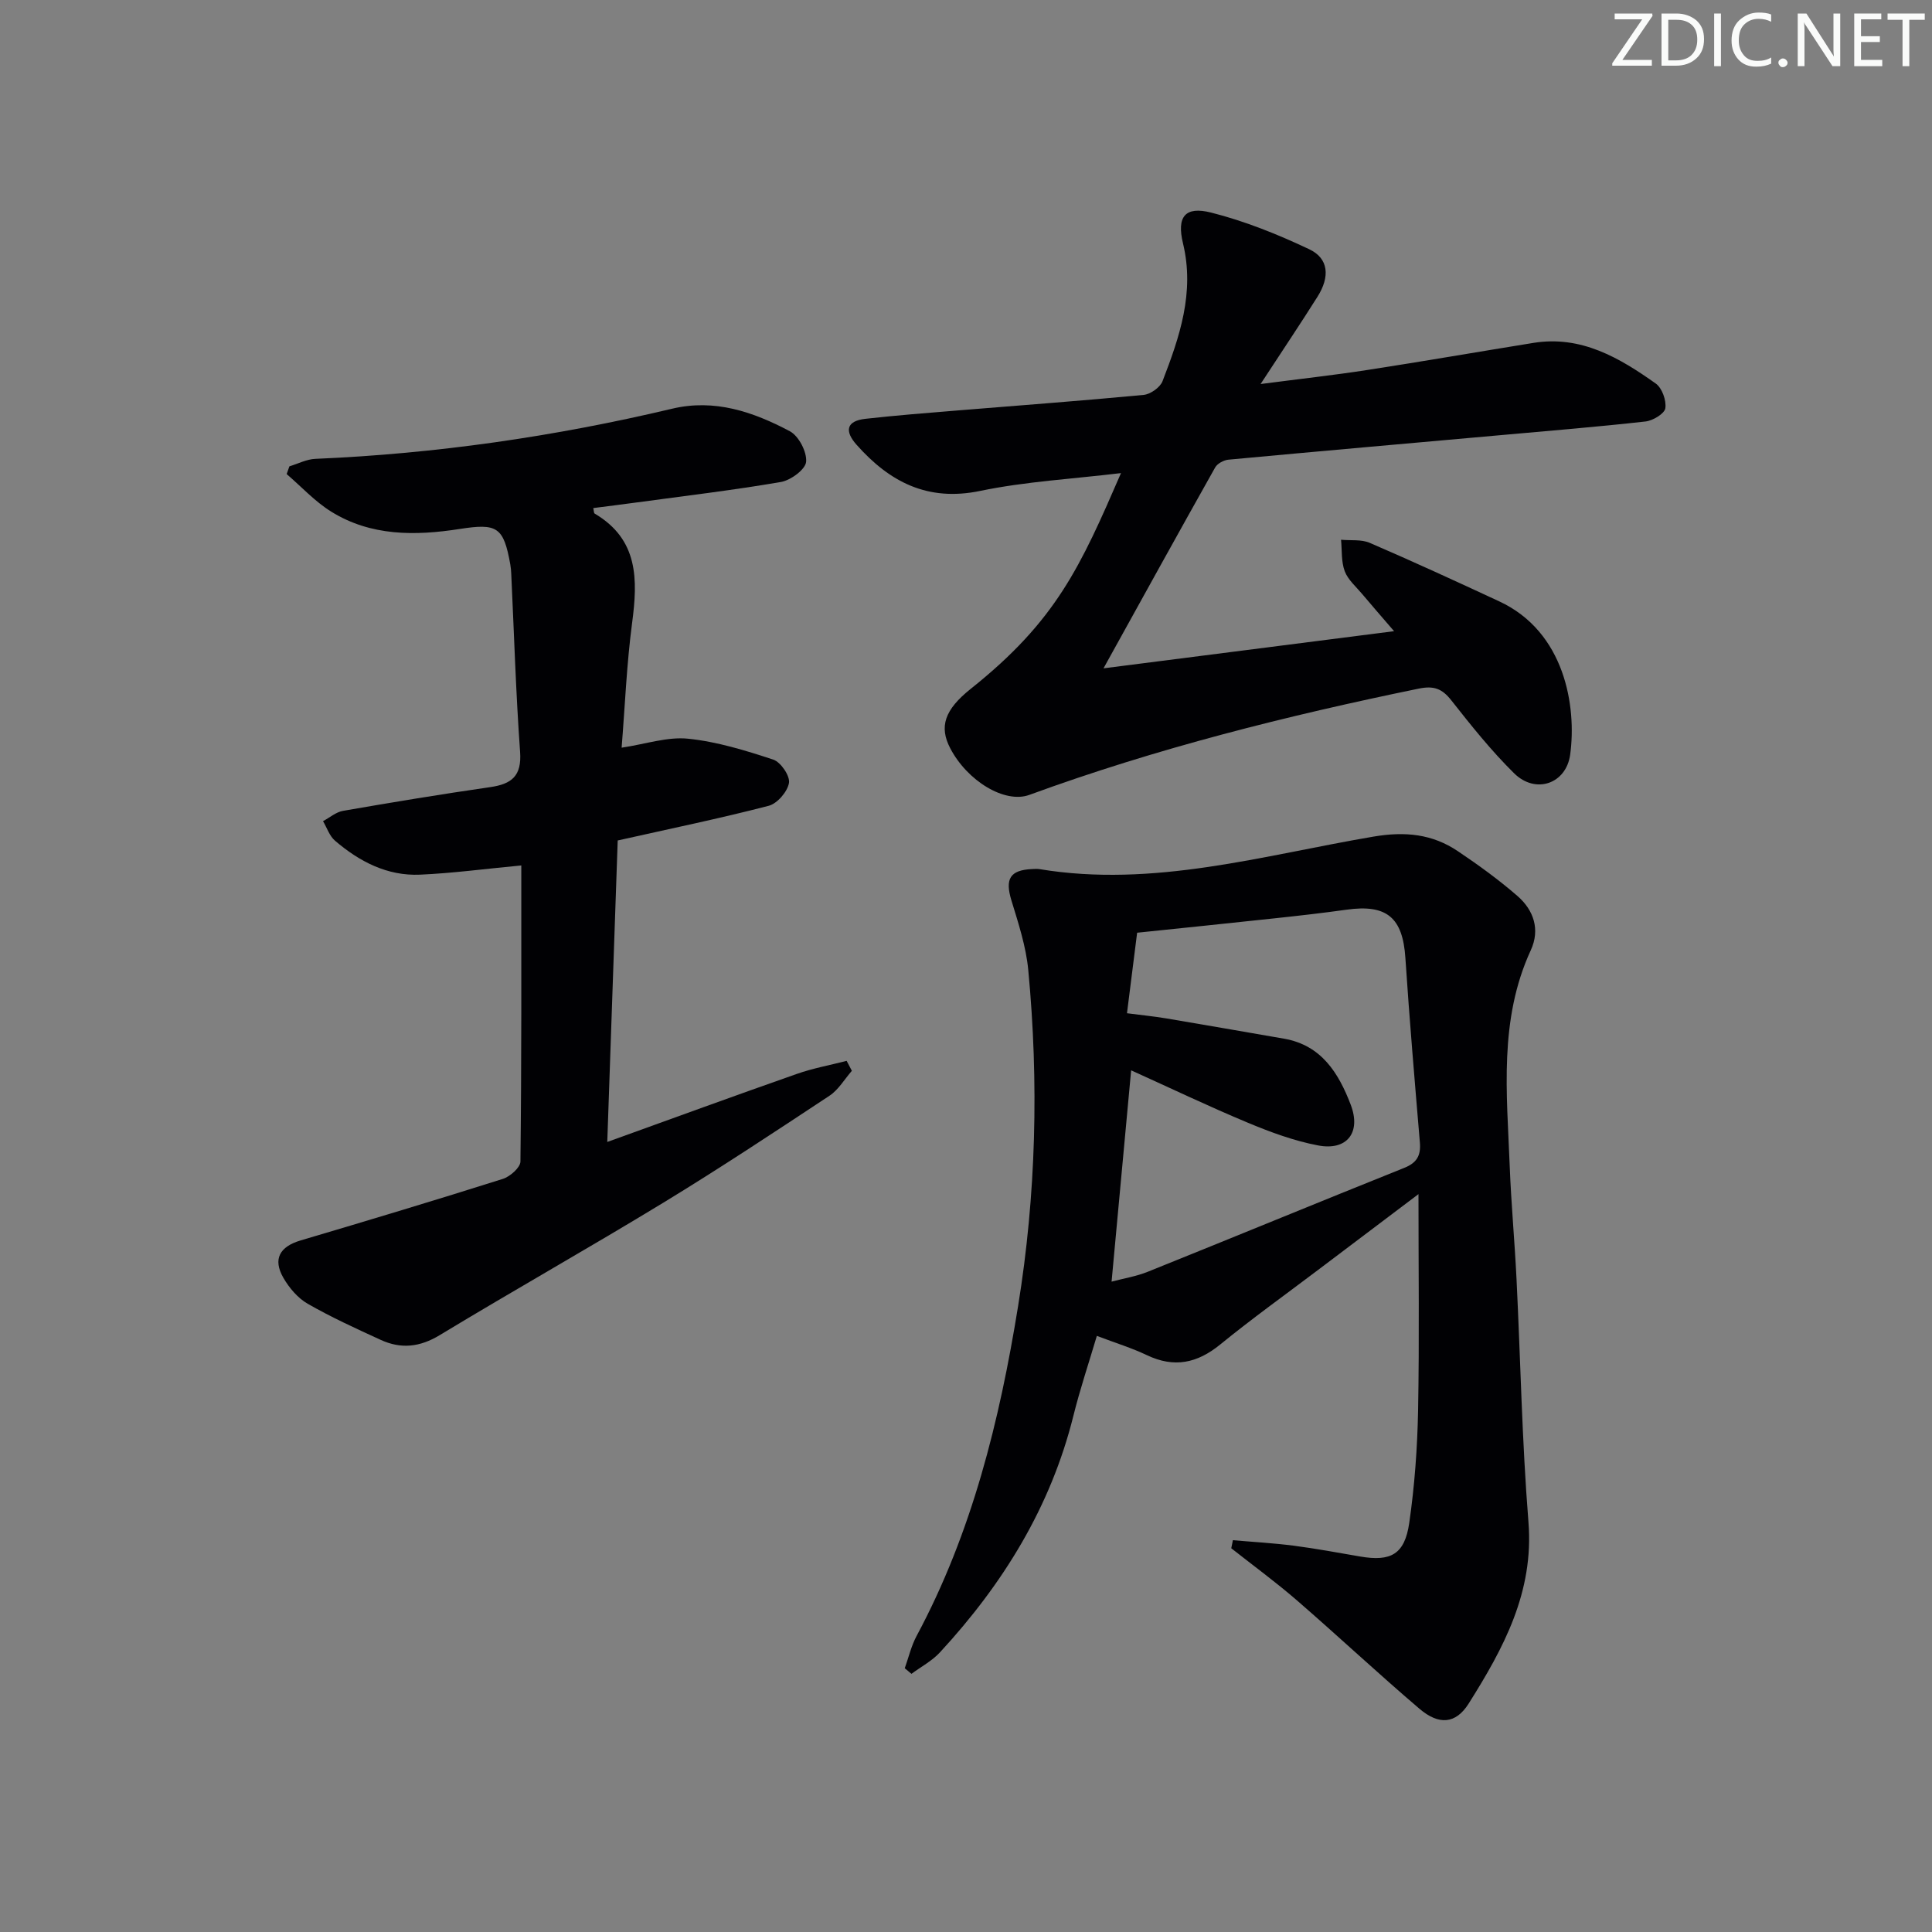
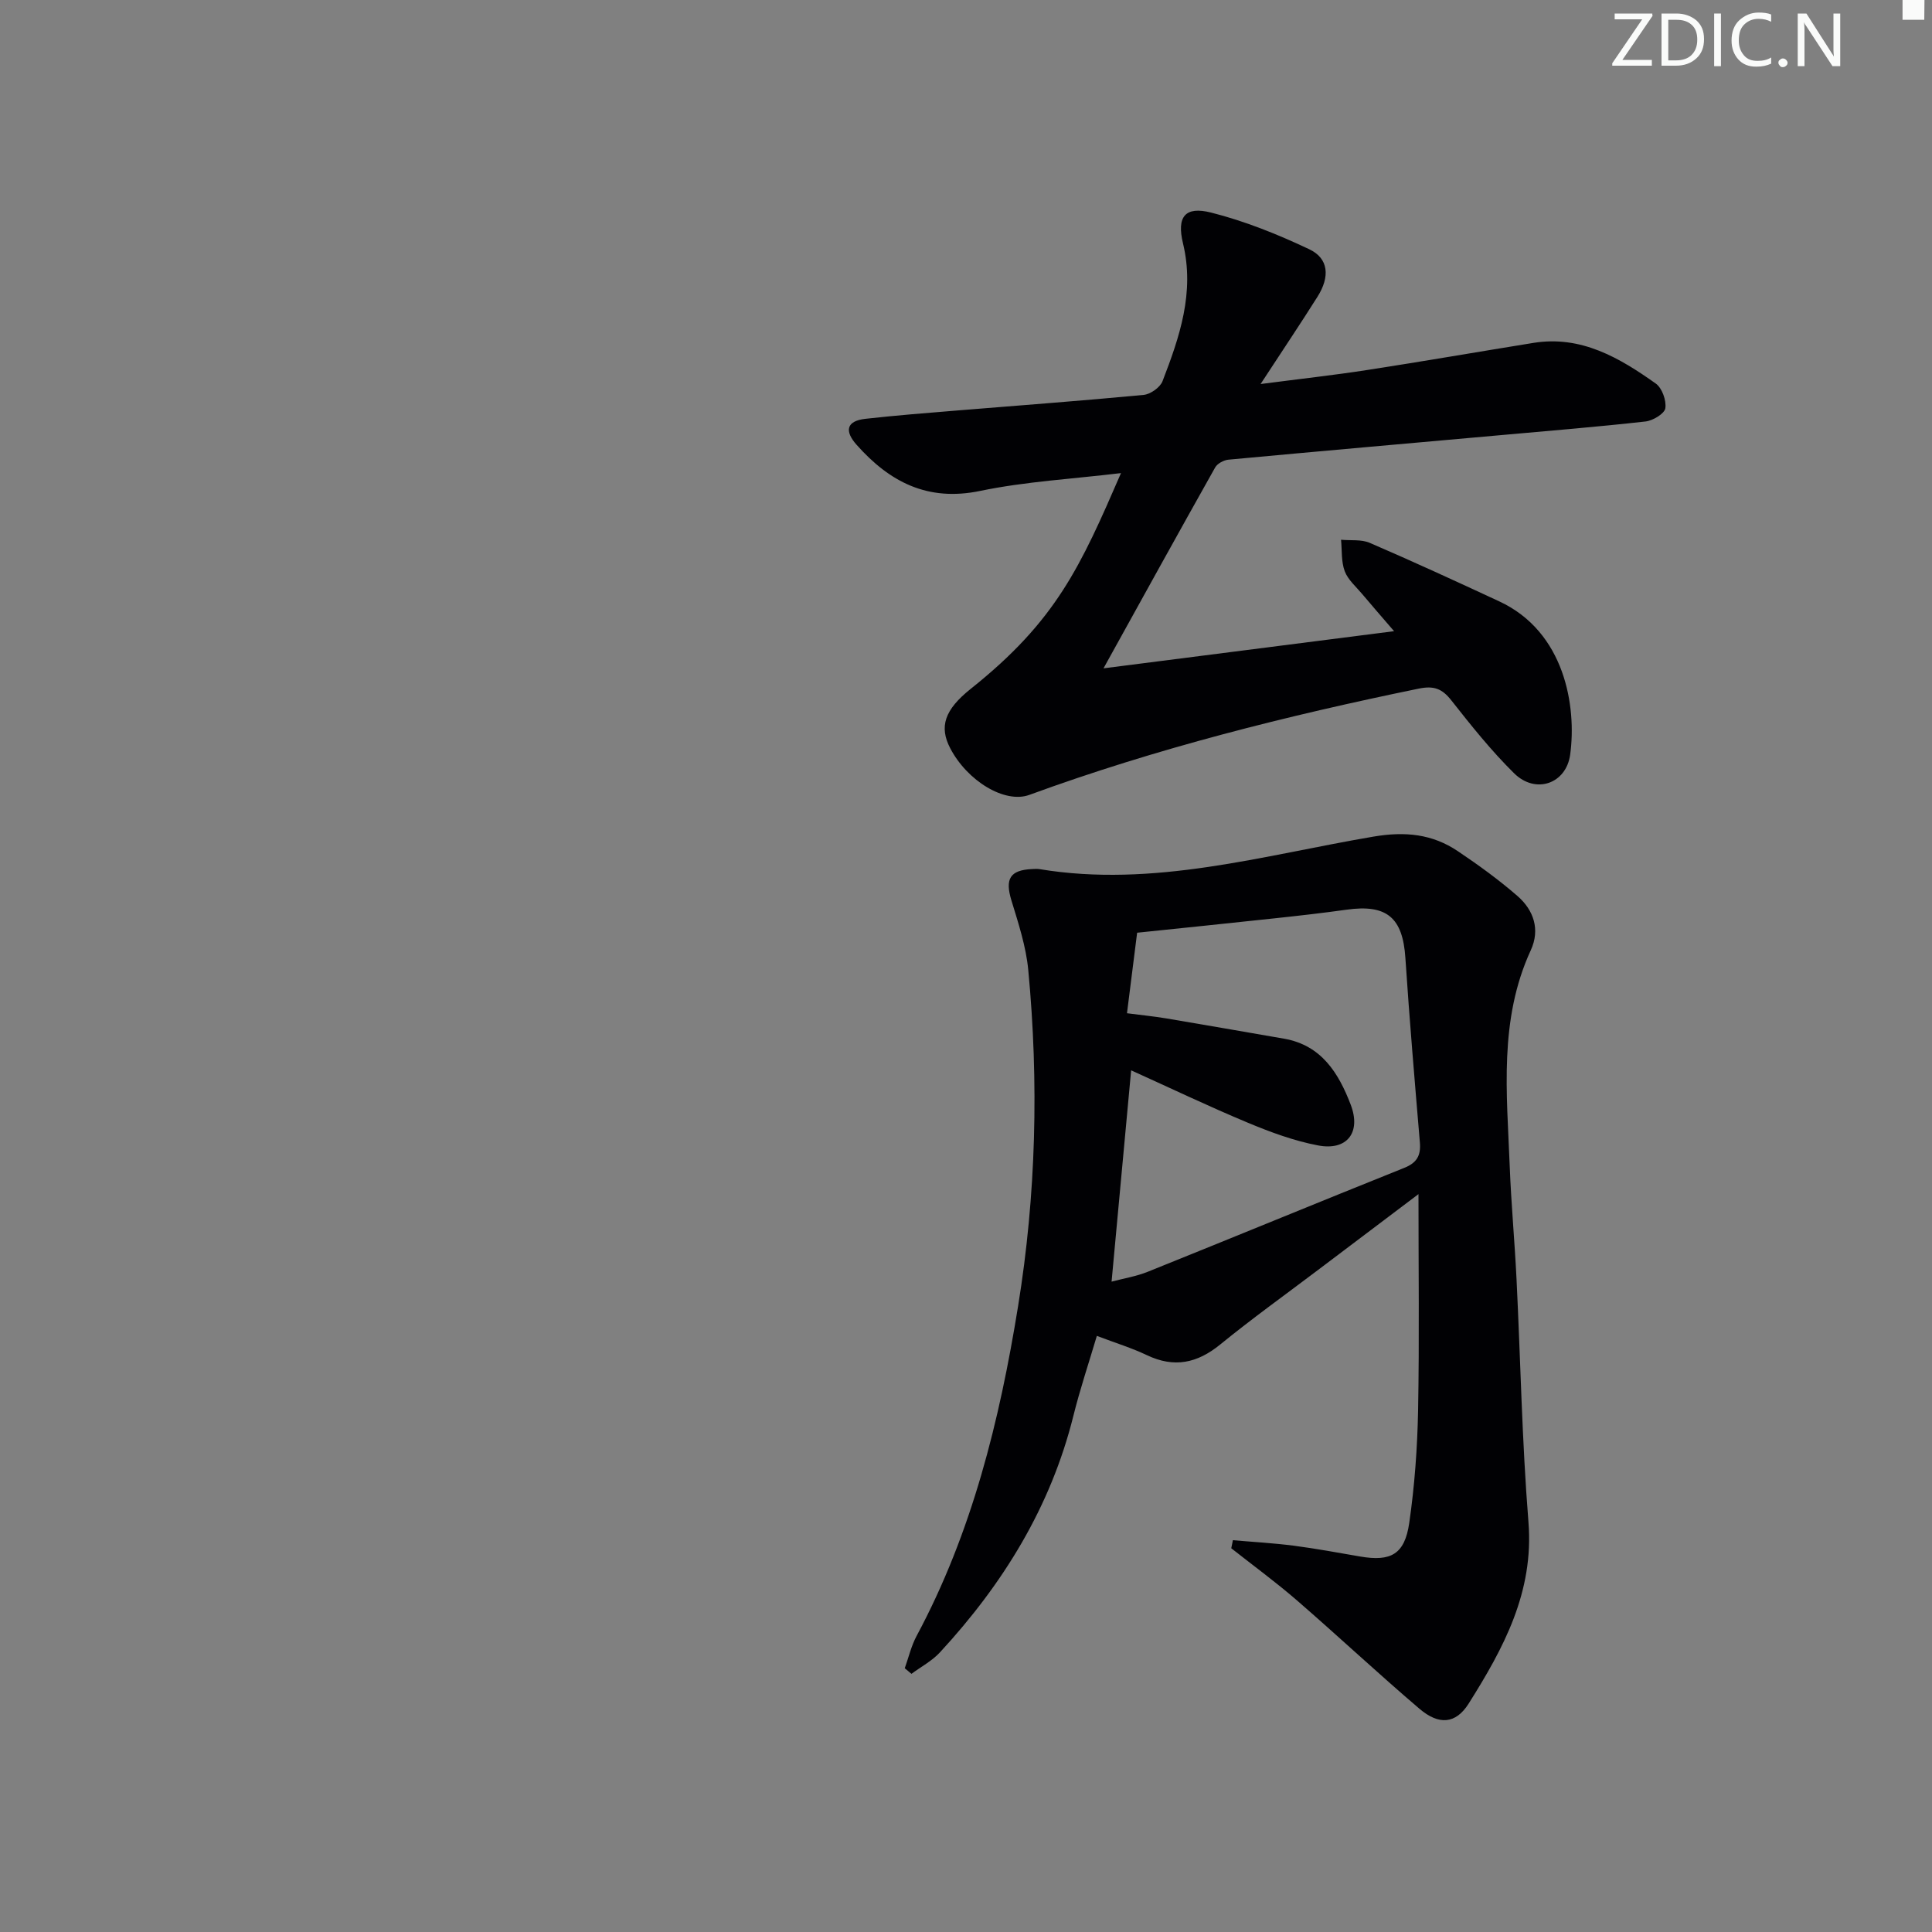
<svg xmlns="http://www.w3.org/2000/svg" enable-background="new 0 0 400 400" viewBox="0 0 400 400">
  <rect x="0" y="0" width="400" height="400" fill="#808080" stroke="none" />
  <g fill="#fafbfa">
    <path d="m342.2 3.2-6.3 9.2h6.1v1.2h-8.2v-.5l6.2-9.1h-5.7v-1.2h7.8v.4z" />
    <path d="m344 13.7v-10.9h3.1c1.6 0 3 .5 4.1 1.4 1.1 1 1.6 2.2 1.6 3.9s-.5 3-1.6 4-2.5 1.5-4.2 1.5h-3zm1.4-9.6v8.4h1.6c1.4 0 2.5-.4 3.2-1.1.8-.8 1.2-1.8 1.2-3.2s-.4-2.4-1.2-3.1-1.8-1-3.1-1z" />
    <path d="m356.3 2.8v10.9h-1.4v-10.9z" />
    <path d="m366.6 13.2c-.8.4-1.8.6-3 .6-1.6 0-2.8-.5-3.7-1.5s-1.4-2.3-1.4-3.9c0-1.7.5-3.2 1.6-4.2s2.4-1.6 4-1.6c1 0 1.9.1 2.6.4v1.5c-.8-.4-1.6-.6-2.6-.6-1.2 0-2.2.4-3 1.2s-1.1 1.9-1.1 3.3c0 1.3.4 2.3 1.1 3.1s1.6 1.1 2.8 1.1c1.1 0 2-.2 2.8-.7v1.3z" />
    <path d="m368.2 13c0-.3.1-.5.3-.6.2-.2.4-.3.6-.3.3 0 .5.1.7.3s.3.4.3.6-.1.5-.3.6c-.2.2-.4.3-.7.3s-.5-.1-.6-.3c-.2-.2-.3-.4-.3-.6z" />
    <path d="m381.1 13.7h-1.7l-5.5-8.4c-.2-.2-.3-.5-.4-.7 0 .2.1.8.1 1.5v7.6h-1.4v-10.9h1.8l5.3 8.3c.3.4.4.6.4.8 0-.3-.1-.8-.1-1.6v-7.5h1.4v10.9z" />
-     <path d="m389.7 13.7h-5.8v-10.9h5.6v1.2h-4.2v3.5h3.9v1.2h-3.9v3.7h4.4z" />
-     <path d="m398.4 4.1h-3.1v9.6h-1.4v-9.6h-3.1v-1.3h7.7v1.3z" />
+     <path d="m398.4 4.1h-3.1h-1.4v-9.6h-3.1v-1.3h7.7v1.3z" />
  </g>
  <path d="m187.32 345.39c.8-2.23 1.34-4.61 2.45-6.68 11.47-21.38 17.18-44.59 21.01-68.26 3.74-23.06 4.32-46.35 2.11-69.63-.46-4.87-2.05-9.69-3.49-14.41-1.35-4.43-.32-6.28 4.3-6.48.5-.02 1.01-.07 1.5.01 23.65 3.92 46.3-2.85 69.17-6.73 6.55-1.11 12.17-.55 17.48 3.03 4.27 2.87 8.47 5.91 12.34 9.28 3.36 2.93 4.71 6.95 2.74 11.22-6.64 14.41-4.94 29.6-4.36 44.68.3 7.8 1.03 15.59 1.41 23.39.83 16.77 1.13 33.59 2.47 50.32 1.16 14.48-5.17 26.14-12.38 37.58-2.67 4.23-6.16 4.51-10.2 1.06-8.6-7.33-16.85-15.06-25.39-22.46-4.36-3.77-9.03-7.19-13.56-10.76.11-.56.23-1.12.34-1.67 4.2.37 8.43.6 12.61 1.14 4.6.6 9.17 1.45 13.75 2.24 6.34 1.09 9.21-.45 10.15-6.96 1.11-7.69 1.68-15.51 1.83-23.29.27-14.76.08-29.53.08-44.78-6.88 5.19-13.83 10.44-20.78 15.69-6.77 5.12-13.68 10.07-20.25 15.43-4.78 3.9-9.55 4.91-15.2 2.22-3.13-1.49-6.48-2.52-10.36-3.99-1.66 5.59-3.48 11.02-4.86 16.56-4.7 18.89-14.58 34.84-27.64 48.98-1.64 1.77-3.9 2.96-5.88 4.43-.46-.38-.92-.77-1.39-1.16zm46.01-135.61c2.97.39 5.57.64 8.14 1.07 8.14 1.37 16.26 2.79 24.39 4.2 7.76 1.36 11.3 7.15 13.8 13.69 2.18 5.73-.77 9.55-6.76 8.41-5-.95-9.9-2.76-14.61-4.73-8.17-3.41-16.17-7.24-24.1-10.82-1.36 14.65-2.68 28.93-4.05 43.75 2.52-.67 5.12-1.09 7.51-2.05 17.71-7.12 35.35-14.4 53.07-21.5 2.63-1.05 3.48-2.56 3.25-5.26-1.07-12.73-2.16-25.47-3-38.21-.55-8.34-3.83-11.16-12.17-9.99-4.93.69-9.87 1.25-14.82 1.78-9.52 1.03-19.05 2-28.55 2.99-.67 5.29-1.33 10.54-2.1 16.67z" fill="#010104" />
-   <path d="m107.93 179.18c-7.44.7-14.19 1.61-20.96 1.91-6.8.3-12.58-2.72-17.62-7.04-1.14-.98-1.66-2.67-2.47-4.04 1.37-.73 2.68-1.88 4.13-2.13 10.13-1.76 20.28-3.44 30.46-4.91 4.47-.64 6.57-2.3 6.21-7.3-.88-12.26-1.25-24.55-1.83-36.83-.03-.66-.08-1.33-.2-1.99-1.39-7.78-2.72-8.54-10.49-7.33-9.18 1.43-18.37 1.52-26.6-3.6-3.38-2.1-6.16-5.15-9.21-7.77.19-.53.38-1.07.57-1.6 1.79-.54 3.57-1.48 5.38-1.55 24.96-1.06 49.56-4.62 73.85-10.38 8.83-2.1 16.82.66 24.37 4.66 1.85.98 3.56 4.28 3.38 6.33-.14 1.58-3.19 3.83-5.22 4.18-9.96 1.71-20.02 2.9-30.05 4.26-2.92.4-5.84.76-8.8 1.14.13.56.1 1.04.3 1.15 9.07 5.35 8.93 13.64 7.74 22.64-1.13 8.53-1.47 17.16-2.17 25.82 5-.75 9.48-2.3 13.75-1.86 5.98.61 11.9 2.43 17.65 4.33 1.54.51 3.49 3.37 3.25 4.82-.31 1.82-2.42 4.28-4.2 4.74-10.08 2.62-20.3 4.72-31.26 7.18-.7 20.32-1.42 40.97-2.16 62.42 13.67-4.93 26.42-9.59 39.22-14.08 3.35-1.18 6.89-1.82 10.34-2.71.36.69.72 1.37 1.08 2.06-1.53 1.75-2.78 3.94-4.65 5.17-11.35 7.5-22.71 15.02-34.33 22.1-15.33 9.34-30.99 18.15-46.34 27.45-4.14 2.51-8.03 2.91-12.22.99-5.12-2.35-10.27-4.69-15.14-7.49-2.04-1.17-3.82-3.28-5.02-5.36-2.24-3.9-.75-6.46 3.56-7.74 13.99-4.14 27.96-8.34 41.87-12.74 1.5-.47 3.63-2.35 3.65-3.59.24-20.47.18-40.94.18-61.31z" fill="#010104" />
  <path d="m232.09 97.95c-10.11 1.22-19.78 1.74-29.16 3.69-10.9 2.26-18.76-1.87-25.59-9.56-2.47-2.78-2.2-4.92 1.84-5.37 6.27-.7 12.56-1.2 18.84-1.71 12.92-1.06 25.85-2.01 38.76-3.24 1.42-.14 3.41-1.55 3.91-2.84 3.53-9.15 6.69-18.36 4.24-28.52-1.34-5.55.43-7.75 5.81-6.39 6.98 1.76 13.81 4.51 20.34 7.6 4.01 1.9 4.31 5.68 1.69 9.83-3.53 5.6-7.22 11.09-11.78 18.07 8.27-1.08 15.21-1.84 22.11-2.91 11.48-1.77 22.92-3.76 34.39-5.61 9.87-1.59 17.79 3.08 25.32 8.42 1.3.92 2.22 3.5 1.98 5.11-.17 1.13-2.56 2.56-4.08 2.74-9.9 1.11-19.84 1.92-29.76 2.81-18.87 1.69-37.75 3.34-56.61 5.1-.98.09-2.3.8-2.76 1.62-7.56 13.45-15.02 26.96-23.11 41.58 20.35-2.6 39.76-5.09 60.16-7.69-2.59-3.01-4.63-5.34-6.61-7.7-1.28-1.53-2.94-2.94-3.61-4.72-.74-1.99-.55-4.32-.76-6.51 1.99.19 4.19-.11 5.94.64 9 3.88 17.91 7.98 26.8 12.11 13.62 6.32 16.05 21.77 14.7 31.72-.82 6.06-7.15 8.27-11.6 3.89-4.72-4.65-8.9-9.89-13.01-15.11-1.91-2.43-3.61-3.07-6.74-2.43-27.35 5.62-54.36 12.39-80.62 22-5.09 1.86-12.86-2.88-16.39-9.66-2.32-4.45-1.19-7.96 4.27-12.31 17.71-14.11 22.69-25.29 31.09-44.65z" fill="#010104" />
</svg>